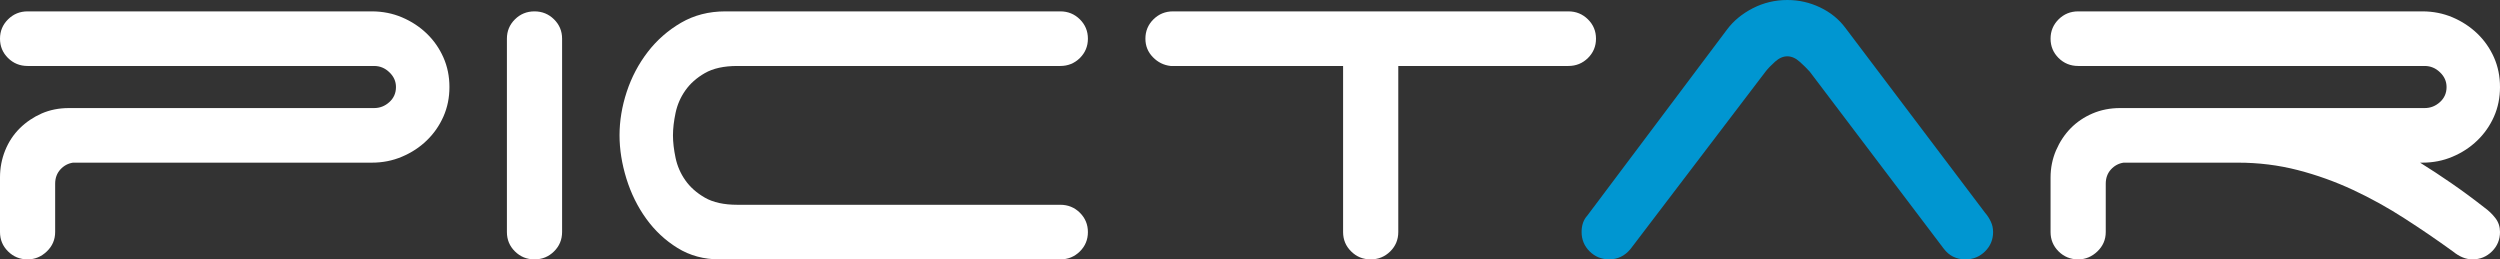
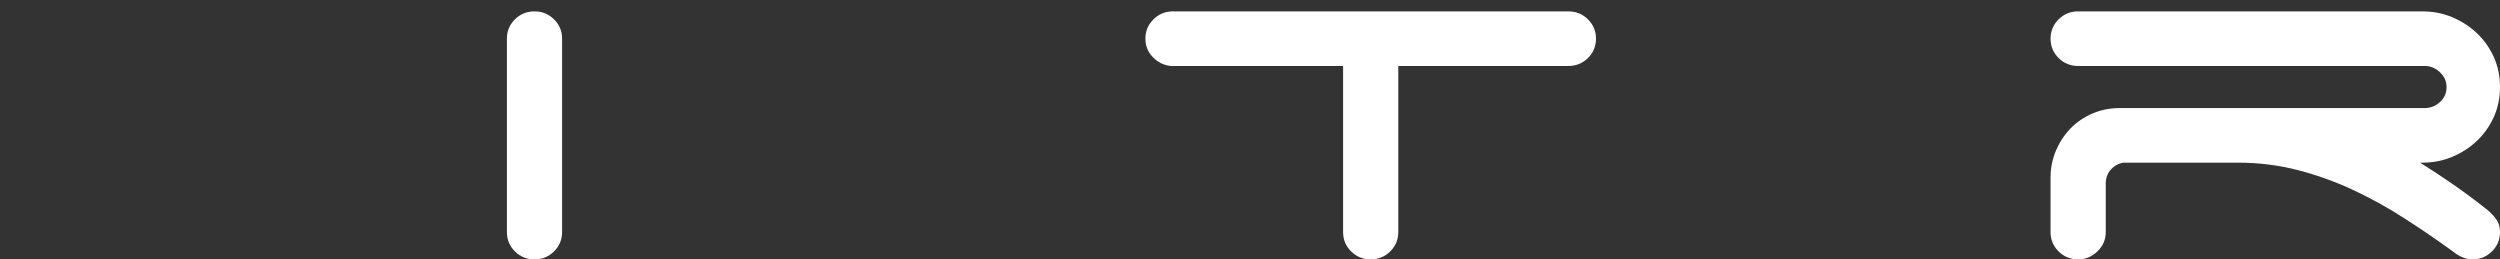
<svg xmlns="http://www.w3.org/2000/svg" version="1.1" id="レイヤー_1" x="0px" y="0px" width="800px" height="83px" viewBox="0 0 800 83" enable-background="new 0 0 800 83" xml:space="preserve">
  <rect x="0" y="0" width="800" height="83" fill="#333333" stroke="none" />
  <g>
-     <path fill="#FFFFFF" d="M0,12.38c0-2.43,0.86-4.49,2.58-6.19c1.71-1.7,3.79-2.55,6.25-2.55h110.15c3.44,0,6.66,0.64,9.66,1.91   c3.01,1.28,5.64,3,7.92,5.19c2.26,2.18,4.04,4.73,5.33,7.64c1.29,2.92,1.93,6.07,1.93,9.47c0,3.39-0.64,6.55-1.93,9.46   c-1.29,2.91-3.07,5.46-5.33,7.64c-2.27,2.2-4.91,3.92-7.92,5.19c-3,1.28-6.22,1.91-9.66,1.91H23.35c-1.59,0.24-2.94,0.98-4.04,2.19   c-1.1,1.21-1.66,2.73-1.66,4.55v15.46c0,2.43-0.89,4.5-2.66,6.2C13.22,82.15,11.16,83,8.83,83c-2.45,0-4.54-0.85-6.25-2.55   C0.86,78.75,0,76.69,0,74.25V56.78c0-3.03,0.55-5.91,1.65-8.64c1.1-2.73,2.67-5.1,4.69-7.1c2.03-2,4.36-3.57,6.99-4.73   c2.64-1.15,5.54-1.73,8.74-1.73h97.65c1.84,0,3.47-0.64,4.87-1.91c1.41-1.27,2.12-2.88,2.12-4.82c0-1.82-0.71-3.4-2.12-4.73   c-1.4-1.35-3.03-2.01-4.87-2.01H8.83c-2.46,0-4.54-0.85-6.26-2.54C0.85,16.87,0,14.8,0,12.38z" />
    <path fill="#FFFFFF" d="M177.29,80.45c-1.72,1.7-3.8,2.55-6.26,2.55s-4.53-0.85-6.25-2.55c-1.72-1.7-2.57-3.76-2.57-6.2V12.38   c0-2.43,0.85-4.49,2.57-6.19c1.72-1.7,3.79-2.55,6.25-2.55s4.54,0.85,6.26,2.55c1.72,1.7,2.58,3.76,2.58,6.19v61.87   C179.86,76.69,179.01,78.75,177.29,80.45z" />
-     <path fill="#FFFFFF" d="M198.25,43.31c0-4.6,0.76-9.24,2.3-13.92c1.53-4.66,3.77-8.91,6.71-12.74c2.94-3.82,6.5-6.94,10.67-9.37   c4.16-2.42,8.88-3.64,14.16-3.64h107.22c2.44,0,4.53,0.85,6.25,2.55c1.71,1.7,2.57,3.76,2.57,6.19c0,2.42-0.86,4.49-2.57,6.19   c-1.72,1.69-3.8,2.54-6.25,2.54H235.95c-4.29,0-7.75,0.76-10.39,2.28c-2.64,1.51-4.72,3.37-6.25,5.55   c-1.54,2.19-2.58,4.58-3.13,7.19s-0.83,5-0.83,7.19s0.28,4.58,0.83,7.19s1.59,5,3.13,7.19c1.53,2.18,3.61,4.03,6.25,5.55   c2.64,1.52,6.1,2.28,10.39,2.28h103.36c2.44,0,4.53,0.84,6.25,2.54c1.71,1.7,2.57,3.77,2.57,6.19c0,2.43-0.86,4.5-2.57,6.2   c-1.72,1.69-3.8,2.54-6.25,2.54H230.24c-5.02,0-9.49-1.21-13.42-3.64c-3.93-2.42-7.27-5.55-10.03-9.37   c-2.76-3.82-4.87-8.1-6.34-12.83C198.99,52.42,198.25,47.81,198.25,43.31z" />
    <path fill="#FFFFFF" d="M508.14,6.19c1.72,1.7,2.58,3.76,2.58,6.19c0,2.42-0.86,4.49-2.58,6.19c-1.72,1.69-3.8,2.54-6.26,2.54   h-54.43v53.14c0,2.43-0.86,4.5-2.57,6.2c-1.73,1.7-3.81,2.55-6.27,2.55s-4.53-0.85-6.24-2.55c-1.73-1.7-2.58-3.76-2.58-6.2V21.11   h-55.18c-2.2-0.24-4.1-1.18-5.69-2.82c-1.6-1.64-2.39-3.6-2.39-5.91c0-2.43,0.85-4.49,2.57-6.19c1.72-1.7,3.8-2.55,6.26-2.55   h126.52C504.34,3.64,506.42,4.49,508.14,6.19z" />
-     <path fill="#0096D1" d="M521.74,79.71c-1.83,2.2-4.1,3.28-6.8,3.28c-2.45,0-4.54-0.85-6.25-2.54c-1.72-1.7-2.58-3.77-2.58-6.2   c0-2.18,0.61-3.94,1.84-5.28l44.69-59.51c2.08-2.79,4.83-5.06,8.27-6.83C564.34,0.88,568.02,0,571.94,0   c3.69,0,7.18,0.79,10.49,2.37c3.31,1.58,6.01,3.76,8.09,6.55l44.69,59.15c0.74,0.85,1.35,1.79,1.84,2.82   c0.49,1.03,0.74,2.16,0.74,3.37c0,2.42-0.86,4.49-2.58,6.19c-1.71,1.7-3.8,2.55-6.26,2.55c-2.94,0-5.26-1.16-6.98-3.46   l-42.85-56.61c-0.86-0.96-1.93-2.02-3.22-3.17c-1.28-1.16-2.61-1.74-3.96-1.74c-1.34,0-2.66,0.58-3.95,1.74   c-1.28,1.15-2.29,2.21-3.03,3.17L521.74,79.71z" />
    <path fill="#FFFFFF" d="M784.55,58.7c3.43,2.37,6.92,4.94,10.48,7.73c1.35,0.97,2.51,2.09,3.5,3.37c0.98,1.27,1.47,2.76,1.47,4.45   c0,2.43-0.86,4.5-2.57,6.2c-1.72,1.7-3.8,2.55-6.26,2.55c-2.08,0-4.17-0.85-6.25-2.55c-5.03-3.64-10.18-7.16-15.46-10.55   c-5.26-3.4-10.75-6.44-16.45-9.11c-5.71-2.66-11.62-4.79-17.75-6.37c-6.14-1.58-12.5-2.37-19.13-2.37h-36.59   c-1.6,0.24-2.95,0.98-4.05,2.19s-1.65,2.73-1.65,4.55v15.46c0,2.43-0.9,4.5-2.67,6.2c-1.78,1.7-3.83,2.55-6.16,2.55   c-2.45,0-4.54-0.85-6.26-2.55c-1.71-1.7-2.57-3.76-2.57-6.2V56.78c0-3.03,0.58-5.91,1.74-8.64c1.18-2.73,2.74-5.1,4.7-7.1   s4.29-3.57,6.99-4.73c2.69-1.15,5.64-1.73,8.82-1.73h97.47c1.85,0,3.47-0.64,4.88-1.91s2.12-2.88,2.12-4.82   c0-1.82-0.71-3.4-2.12-4.73c-1.41-1.35-3.03-2.01-4.88-2.01H665.01c-2.45,0-4.54-0.85-6.26-2.54c-1.71-1.7-2.57-3.77-2.57-6.19   c0-2.43,0.86-4.49,2.57-6.19c1.72-1.7,3.8-2.55,6.26-2.55h110.16c3.43,0,6.65,0.64,9.65,1.91c3.01,1.28,5.64,3.01,7.92,5.19   c2.26,2.18,4.04,4.73,5.34,7.64c1.28,2.92,1.92,6.07,1.92,9.47c0,3.39-0.64,6.55-1.92,9.46c-1.3,2.91-3.08,5.46-5.34,7.64   c-2.28,2.2-4.91,3.92-7.92,5.19c-3,1.28-6.22,1.91-9.65,1.91h-0.74C777.75,54.12,781.12,56.33,784.55,58.7z" />
  </g>
</svg>